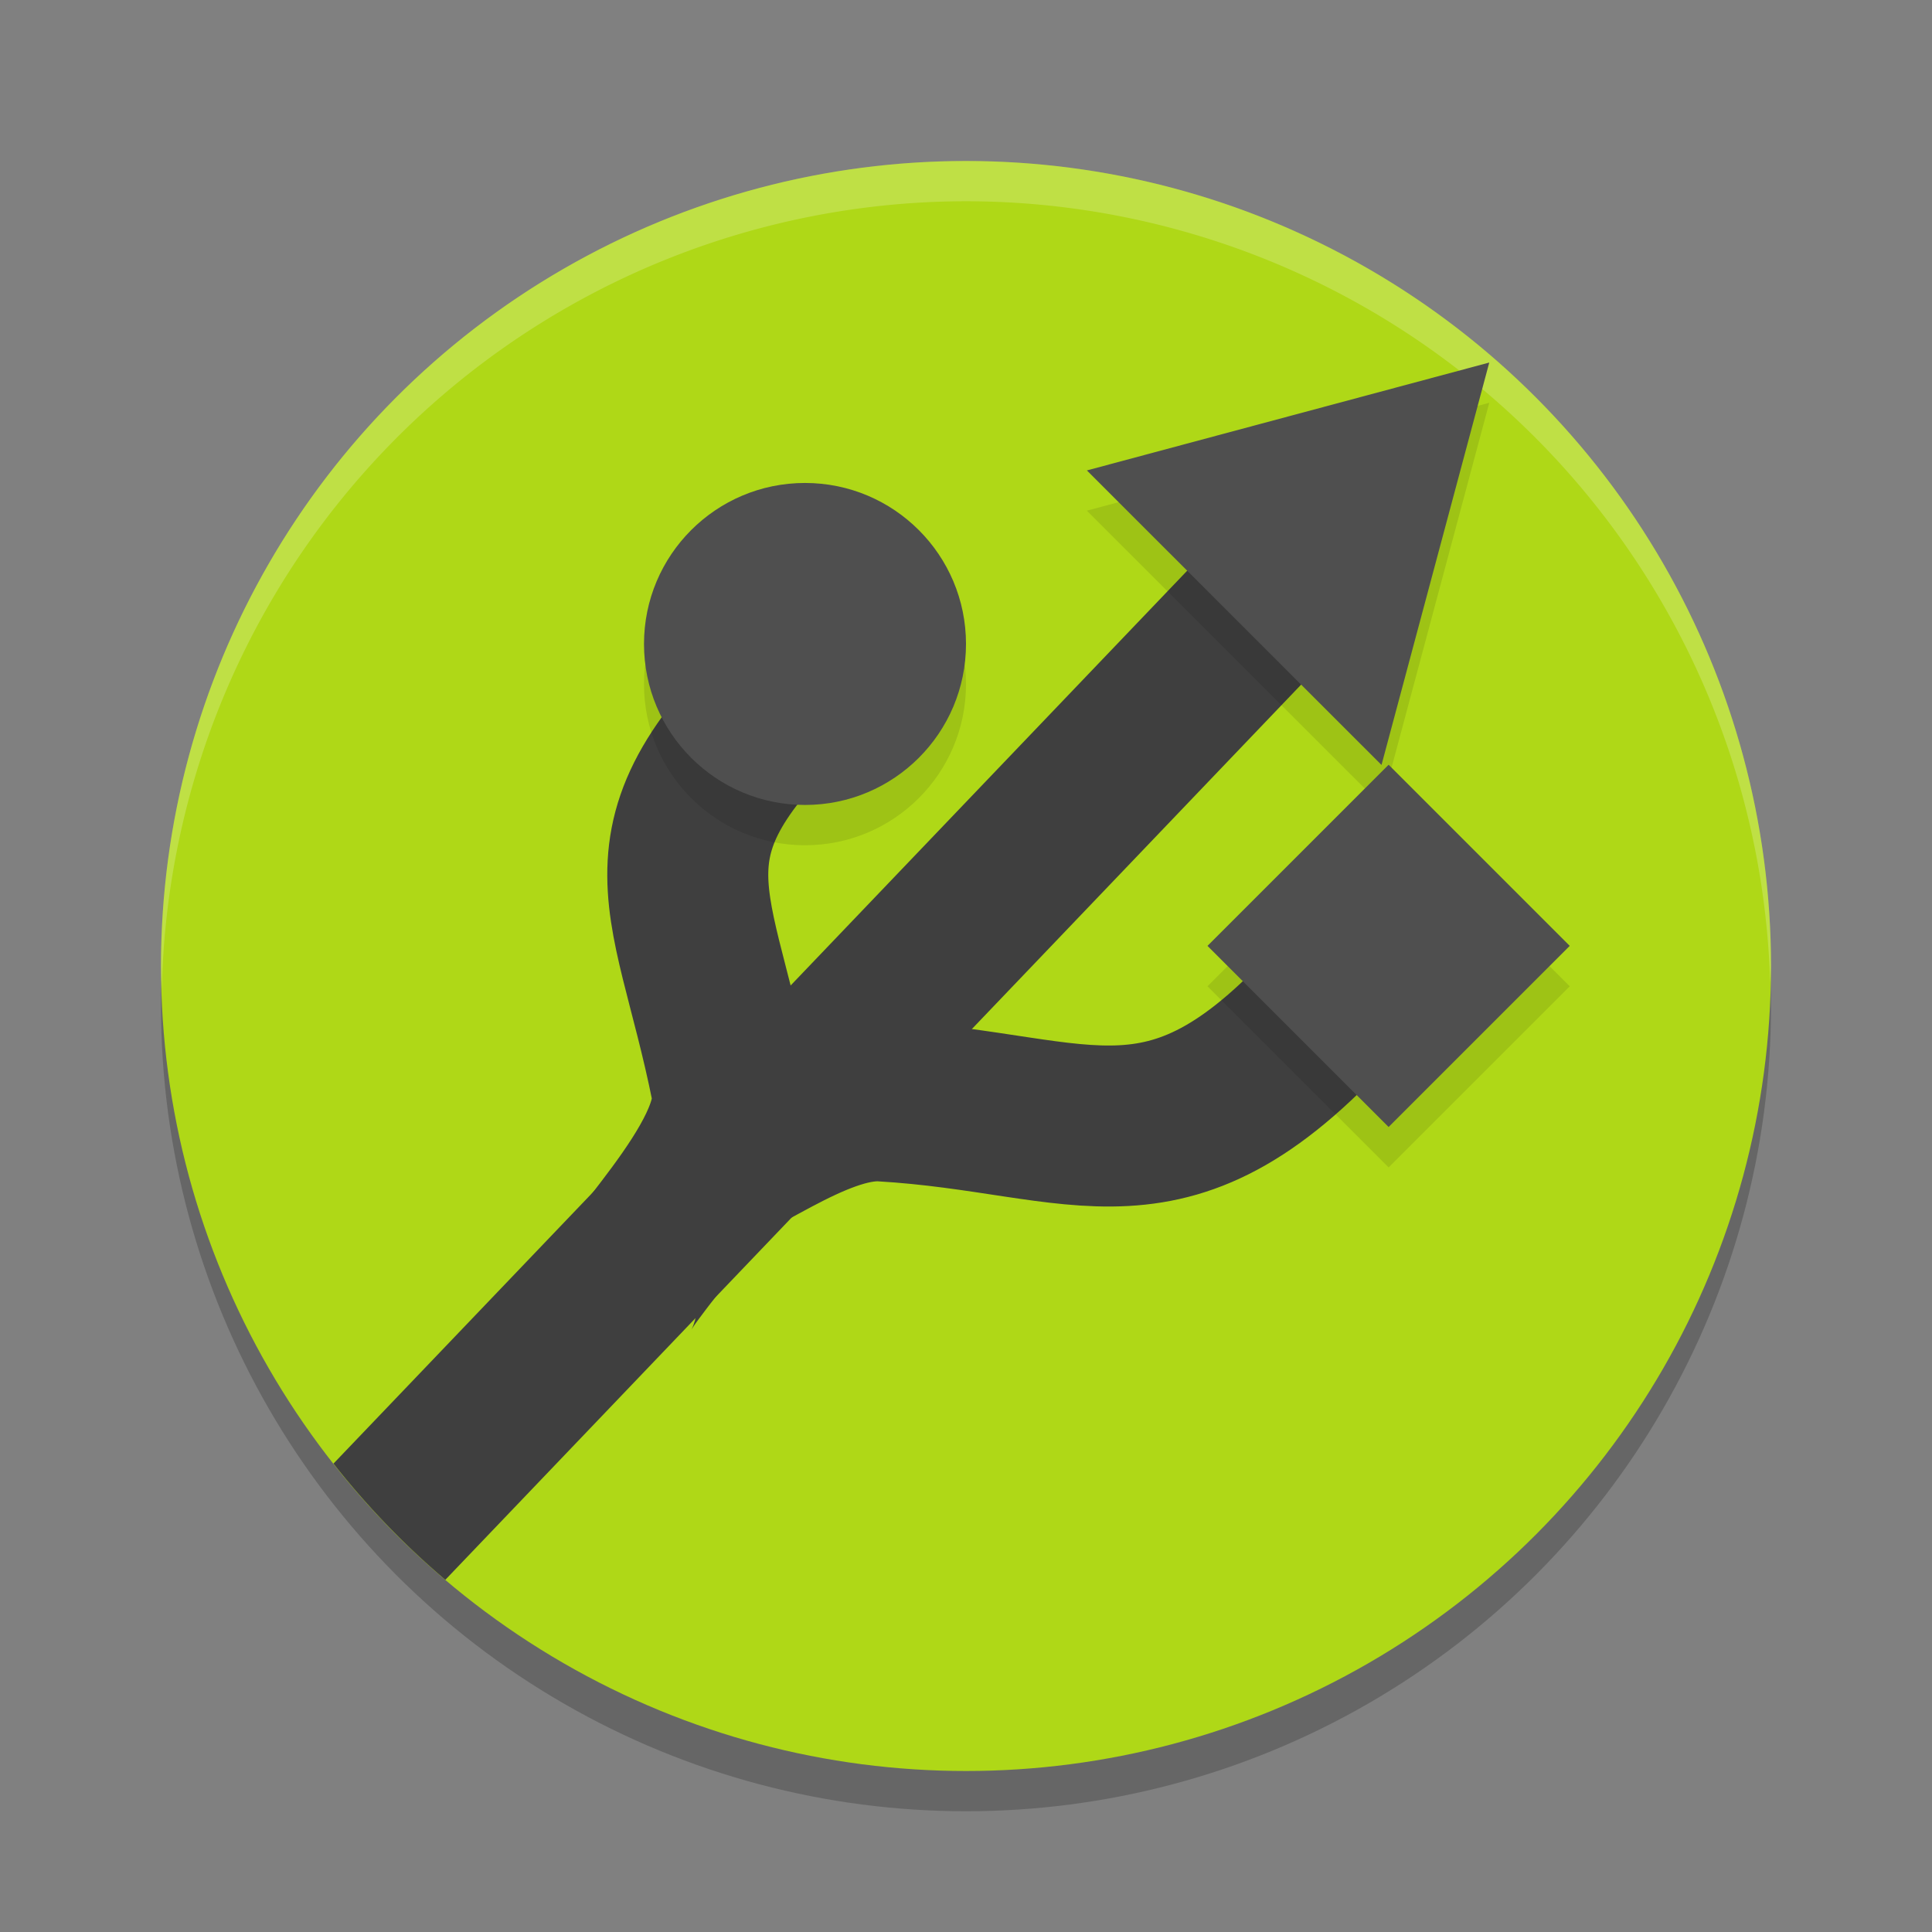
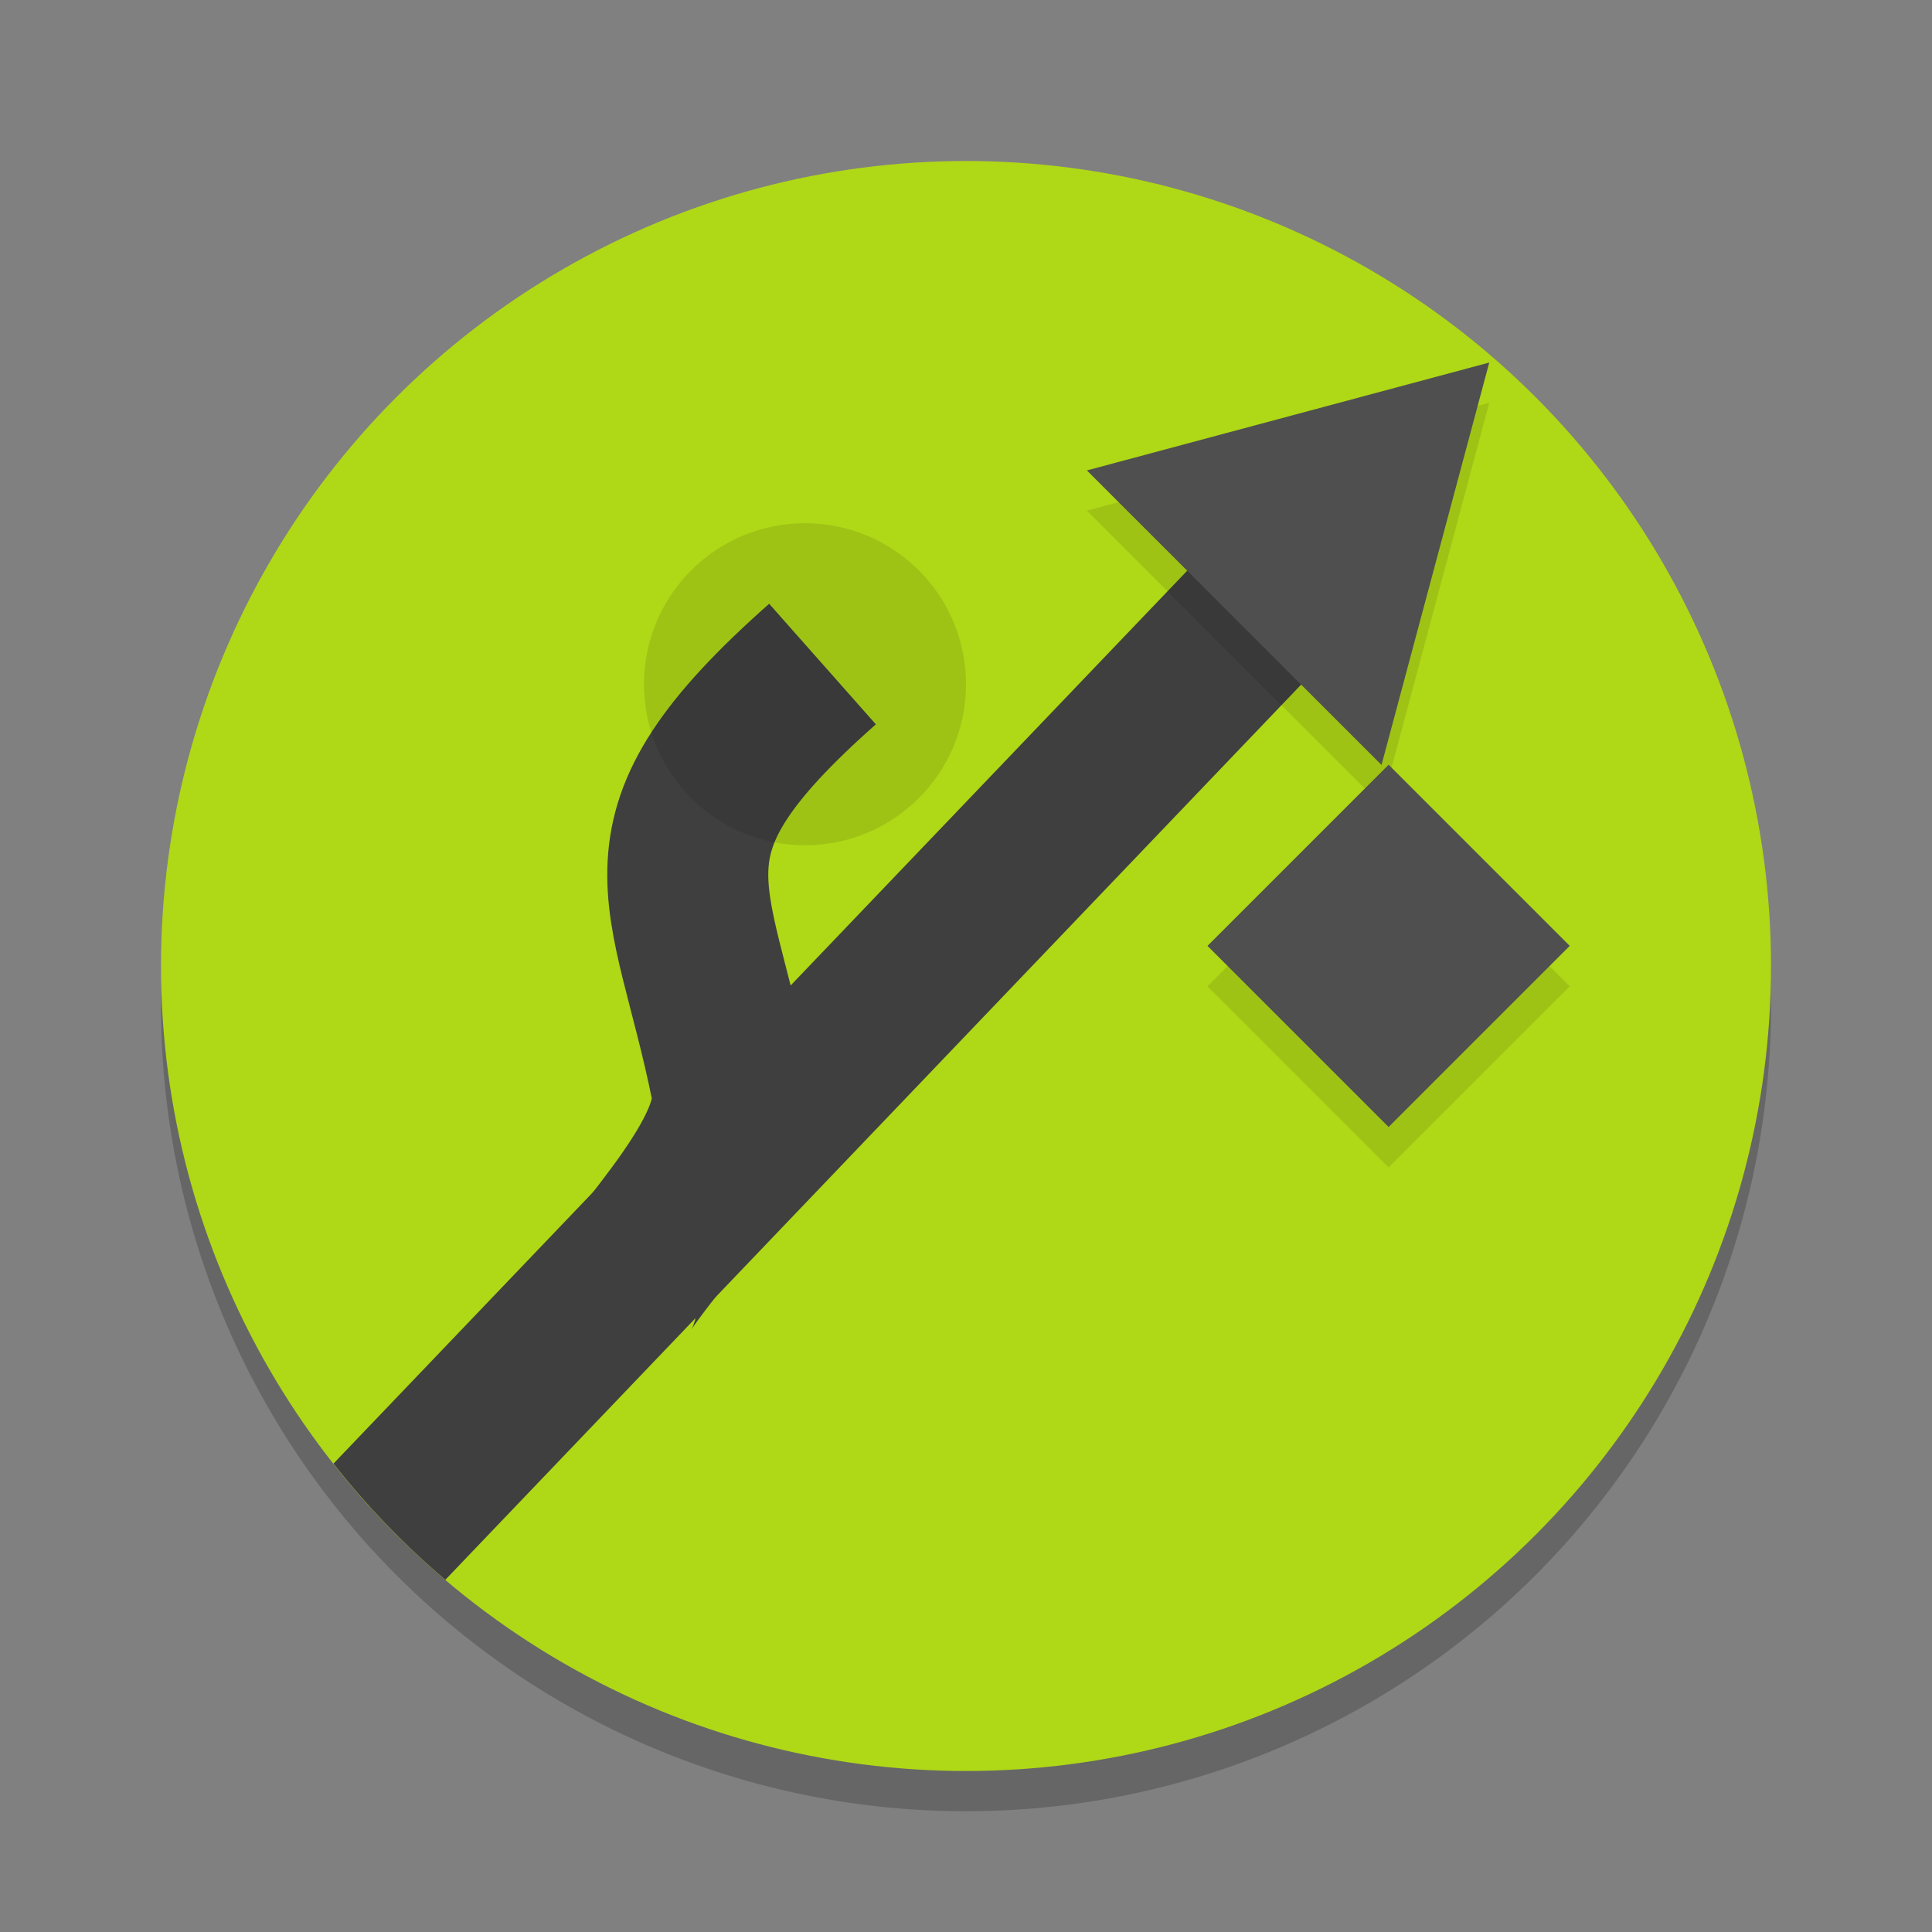
<svg xmlns="http://www.w3.org/2000/svg" width="48" height="48" version="1.1">
  <rect width="100%" height="100%" fill="#808080" stroke="none" />
  <circle style="opacity:0.2" cx="24" cy="25" r="20" />
  <circle style="fill:#afd817" cx="24" cy="24" r="20" />
-   <path style="opacity:0.2;fill:#ffffff" d="M 24,4 A 20,20 0 0 0 4,24 20,20 0 0 0 4.021,24.582 20,20 0 0 1 24,5 20,20 0 0 1 43.979,24.418 20,20 0 0 0 44,24 20,20 0 0 0 24,4 Z" />
  <path style="fill:#3f3f3f" d="M 31.596 11.982 L 8.285 36.363 A 20 20 0 0 0 11.064 39.25 L 34.488 14.748 L 31.596 11.982 z" />
  <path style="opacity:0.1" transform="matrix(0.849,0.49,-0.49,0.849,57.073,31.2)" d="M -28.542,-8.489 -25.809,1.71 -36.008,-1.023 Z" />
  <path style="fill:none;stroke:#3f3f3f;stroke-width:4" d="m 15.333,32.397 c -0.182,-0.533 3.206,-3.585 2.839,-5.416 -1.004,-5.004 -2.624,-6.158 2.263,-10.483" />
-   <path style="fill:none;stroke:#3f3f3f;stroke-width:4" d="m 17.449,28.988 c 0.533,0.182 2.782,-1.735 4.479,-1.635 5.095,0.299 7.096,2.222 11.42,-2.664" />
  <circle style="opacity:0.1" cx="20" cy="17" r="4" />
-   <circle style="fill:#4f4f4f" cx="20" cy="15.999" r="4" />
  <rect style="opacity:0.1" width="6.364" height="6.364" x="38.54" y="-10.25" transform="rotate(45)" />
  <rect style="fill:#4f4f4f" width="6.364" height="6.364" x="37.83" y="-10.96" transform="rotate(45)" />
  <path style="fill:#4f4f4f" transform="matrix(0.849,0.49,-0.49,0.849,57.073,30.2)" d="M -28.542,-8.489 -25.809,1.71 -36.008,-1.023 Z" />
</svg>